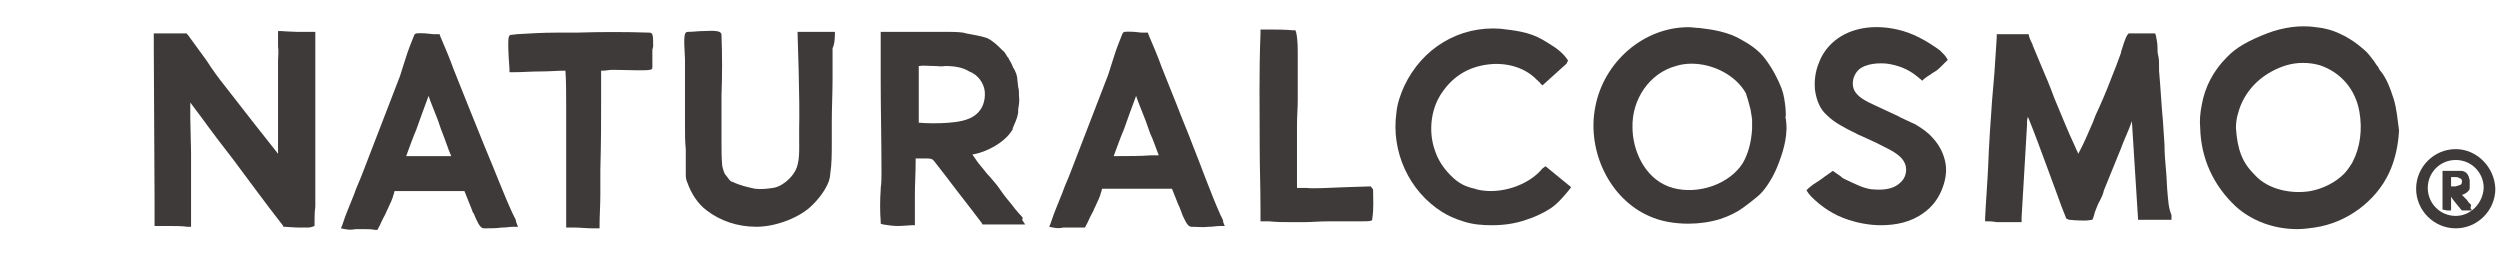
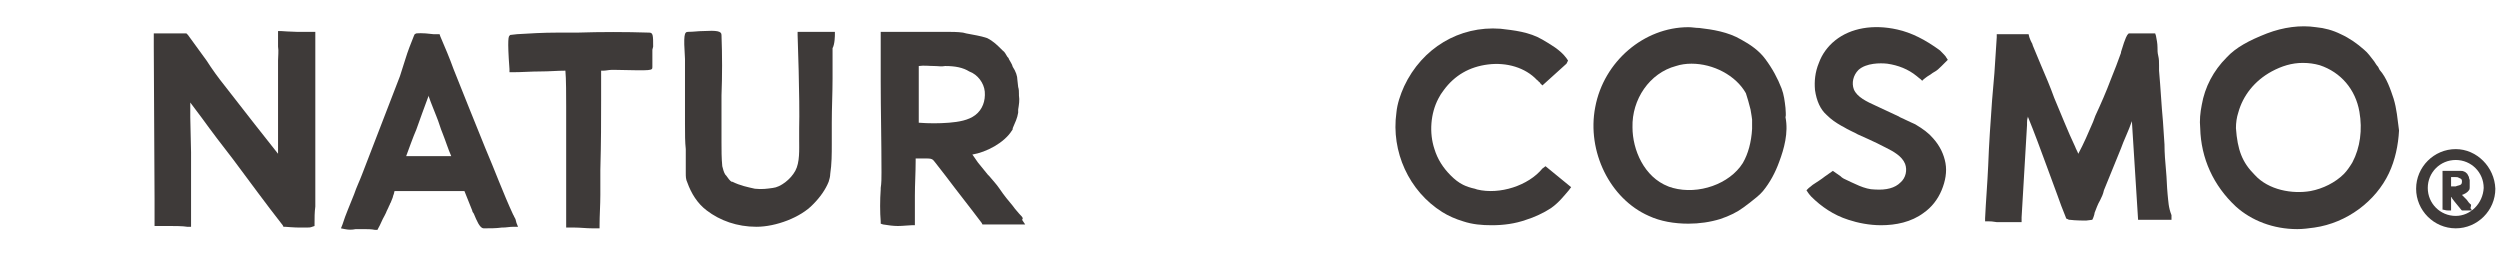
<svg xmlns="http://www.w3.org/2000/svg" version="1.1" id="レイヤー_1" x="0px" y="0px" viewBox="0 0 321.9 33.2" style="enable-background:new 0 0 321.9 33.2;" xml:space="preserve">
  <style type="text/css">
	.st0{fill:#3E3A39;}
</style>
  <g>
-     <path class="st0" d="M176.5,24l-3.2,0.1c-2.2,0.1-4.5,0.2-5,0.1H168c-0.2,0-0.3,0-0.5,0H167l0,0c0-0.1,0-0.2,0-0.4c0-0.5,0-1,0-1.5   s0-1,0-1.5c0-1.6,0-3.1,0-4.7c0-1.1,0.1-2.2,0.1-3.3V7.2c0-1,0-2.1-0.2-3l-0.1-0.3h-0.3c-1.1-0.1-2.2-0.1-3.3-0.1h-0.9v0.6   c-0.2,4.9-0.1,9.8-0.1,14.6c0,2.6,0.1,5.1,0.1,7.8v1.7h0.6c0,0,0.3,0,0.5,0c1,0.1,1.8,0.1,2.5,0.1c0.8,0,1.5,0,2.2,0   c0.8,0,1.7-0.1,2.9-0.1c0.1,0,0.2,0,0.7,0c0.7,0,1.8,0,2.7,0c2.3,0,2.3,0,2.3-0.4c0.2-1.2,0.1-2.5,0.1-3.7L176.5,24z" />
    <path class="st0" d="M107.5,4.5V4.1h-4.8v0.4c0,0.1,0.3,8.2,0.2,12.1c0,0.4,0,0.9,0,1.3c0,1.4,0.1,3-0.5,4.1s-1.9,2.1-2.9,2.2   c-0.7,0.1-1.4,0.2-2.3,0.1c-0.9-0.2-1.9-0.4-2.9-0.9h-0.1c-0.2-0.1-0.5-0.5-0.7-0.8l-0.1-0.1c-0.2-0.3-0.3-0.7-0.4-1.1   c-0.1-1-0.1-2.1-0.1-3.1c0-0.4,0-0.8,0-1.3c0-0.9,0-1.7,0-2.6v-2.1c0.1-2.6,0.1-5.1,0-7.8c0-0.5-0.6-0.6-2.4-0.5   c-0.6,0-1.2,0.1-1.9,0.1c-0.5,0-0.6,0.4-0.4,3.5c0,0.3,0,0.6,0,0.7c0,1.8,0,3.7,0,5.5V16c0,1.3,0,2.3,0.1,3.2c0,0.5,0,1,0,1.5l0,0   l0,0c0,0.5,0,1,0,1.6c0,0.4,0,0.8,0.2,1.2c0.5,1.4,1.3,2.7,2.5,3.6c1.7,1.3,3.9,2.1,6.4,2.1l0,0c2.5,0,5.7-1.2,7.3-2.9   c0.9-0.9,1.6-1.9,2-2.9c0.1-0.3,0.2-0.7,0.2-1c0.2-1.3,0.2-2.6,0.2-3.8c0-0.6,0-1.2,0-1.9v-0.9c0-1.9,0.1-3.8,0.1-5.7   c0-1.3,0-2.6,0-3.9C107.5,5.7,107.5,4.5,107.5,4.5" />
    <path class="st0" d="M84.1,6c0-1.4,0-1.8-0.5-1.8c-3.1-0.1-6.2-0.1-9.3,0c-0.9,0-1.8,0-2.6,0c-1.7,0-3.5,0.1-5.1,0.2l-0.9,0.1   l-0.1,0.1c-0.1,0.1-0.3,0.3,0,4.3v0.4H66c1.2,0,2.4-0.1,3.6-0.1c1.1,0,2.2-0.1,3.2-0.1c0.1,0.9,0.1,3.5,0.1,4.6c0,0.5,0,0.9,0,1v12   c0,0.3,0,0.7,0,1c0,0.4,0,0.8,0,1.2v0.4H74c0.7,0,1.5,0.1,2.3,0.1c0.2,0,0.3,0,0.5,0h0.4V29c0-1.3,0.1-2.6,0.1-3.9v-0.9   c0-0.8,0-1.6,0-2.3c0.1-3.6,0.1-6.4,0.1-9c0-0.8,0-3,0-3.3c0-0.2,0-0.4,0-0.5l0,0c0.1,0,0.2,0,0.3,0c0.3,0,0.7-0.1,1-0.1   c0.1,0,0.4,0,0.7,0C84,9.1,84,9.1,84,8.6V8.3c0-0.7,0-1.2,0-1.9L84.1,6z" />
    <path class="st0" d="M40.3,4.1h-0.7c-0.4,0-1.1,0-1.4,0c-0.6,0-2-0.1-2-0.1h-0.4v0.4c0,0.5,0,1.4,0,1.6c0.1,0.6,0,1.2,0,1.8   c0,0.3,0,0.7,0,1c0,1.1,0,2.1,0,3.2c0,0.9,0,4,0,5.9v1.4c0,0.2,0,0.3,0,0.5l-3-3.8c-1.3-1.7-2.6-3.3-3.9-5c-0.8-1-1.6-2.1-2.3-3.2   c-0.8-1.1-1.6-2.2-2.4-3.3L24,4.3h-0.2c0,0-0.1,0-0.3,0c-0.5,0-0.9,0-1.4,0h-2.3v0.4c0,0,0,1.1,0,1.3l0.1,19.6c0,1,0,3.1,0,3.1v0.4   h0.3c0,0,0.6,0,1,0c0.2,0,0.5,0,0.7,0c0.4,0,1.7,0,2.2,0.1h0.5v-0.5c0,0,0-1.5,0-1.8v-3.4c0-1.3,0-2.6,0-3.9l-0.1-4.5   c0-0.2,0-0.5,0-0.7c0-0.4,0-0.8,0-1.2l1.5,2c1.3,1.8,2.6,3.5,4,5.3c2.1,2.8,4.2,5.7,6.4,8.5l0.1,0.2h0.2c0,0,1.2,0.1,1.8,0.1   c0.2,0,0.3,0,0.5,0s0.3,0,0.5,0s0.5,0,0.7-0.1l0.3-0.1v-0.3c0-0.7,0-1.5,0.1-2.2c0-3.7,0-7.5,0-11.2c0-1.1,0-2.2,0-3.4   c0-1.8,0-3.5,0-5.3c0-0.4,0-1.3,0-1.9V4.1H40.3z" />
    <path class="st0" d="M198.6,21.7c-1.8,2.2-5.5,3.4-8.4,2.7l-0.3-0.1c-0.5-0.1-1.1-0.3-1.5-0.5c-0.6-0.3-1.1-0.7-1.6-1.2   c-1-1-1.7-2.1-2.1-3.4c-0.7-2.1-0.5-4.6,0.5-6.5c0.2-0.4,0.4-0.7,0.7-1.1c1.4-1.9,3.3-3,5.7-3.3s4.8,0.4,6.3,2   c0.1,0.1,0.2,0.1,0.2,0.2c0.1,0.1,0.2,0.1,0.2,0.2l0.3,0.3l3.1-2.8l0.2-0.4l-0.2-0.3c-0.8-1.1-2.1-1.8-3.1-2.4   c-1.7-1-3.7-1.2-5.4-1.4c-5.3-0.4-10.1,2.5-12.4,7.4c-0.5,1.1-0.9,2.3-1,3.4c-0.7,5,1.6,10.1,5.9,12.8c0.8,0.5,1.7,0.9,2.7,1.2   c1.2,0.4,2.4,0.5,3.7,0.5c1.5,0,3-0.2,4.4-0.7c1-0.3,2.3-0.9,3.2-1.5c1-0.7,1.7-1.6,2.3-2.3l0.3-0.4l-3.3-2.7L198.6,21.7z" />
    <path class="st0" d="M302.9,20.9c-0.3,0.5-0.7,1.1-1.1,1.5c-1.1,1.1-2.7,1.9-4.3,2.2c-2.3,0.4-5.4-0.1-7.2-2.1   c-1.6-1.6-2.2-3.2-2.4-6c0-0.7,0.1-1.4,0.3-2c0.6-2.2,2.1-4.1,4.3-5.3c1.3-0.7,2.6-1.1,4-1.1c0.8,0,1.5,0.1,2.2,0.3   c2.7,0.9,4.6,3.1,5.1,6C304.2,16.7,303.9,19,302.9,20.9 M308.2,12.7c-0.4-1.2-0.9-2.7-1.8-3.7l-0.2-0.4c-0.2-0.2-0.3-0.4-0.5-0.7   c-0.4-0.5-0.8-1.1-1.3-1.5c-0.9-0.8-1.9-1.5-3-2c-1-0.5-2.1-0.8-3.2-0.9c-2-0.3-4.2,0-6.3,0.8c-2.3,0.9-4,1.8-5.2,3.1   c-1.7,1.7-2.8,3.8-3.2,6.1c-0.2,1-0.3,2-0.2,3c0.1,3.9,1.7,7.4,4.6,10.1c2,1.8,4.8,2.9,7.9,2.9c0.7,0,1.5-0.1,2.2-0.2   c4.2-0.6,7.9-3.4,9.6-7c0.8-1.7,1.2-3.6,1.3-5.5C308.7,15.3,308.6,14,308.2,12.7L308.2,12.7z" />
    <path class="st0" d="M225.6,15.4c0,0,0,1.1,0,1.2c-0.1,1.7-0.5,3.2-1.2,4.4c-1.7,2.7-5.7,4.1-9,3.2c-0.2-0.1-0.4-0.1-0.6-0.2   c-3.1-1.2-4.6-4.7-4.6-7.6c-0.1-3.6,2.2-7,5.6-7.9c0.6-0.2,1.3-0.3,2-0.3c2.8,0,5.7,1.5,7,3.8c0.2,0.6,0.4,1.3,0.6,2.1   C225.5,14.6,225.6,15.4,225.6,15.4 M229.9,13.9L229.9,13.9c-0.1-0.9-0.2-1.7-0.5-2.5c-0.5-1.3-1.2-2.6-2.1-3.8   c-0.8-1.1-2-1.9-3.1-2.5c-1.7-1-3.7-1.3-5.4-1.5c-0.5,0-0.9-0.1-1.4-0.1c-5.7,0-10.9,4.4-12,10.3c-1.1,5.7,1.9,11.8,6.9,14   c1.5,0.7,3.3,1,5.1,1c1.4,0,2.8-0.2,4.1-0.6c1.2-0.4,2.2-0.9,3-1.5c0.3-0.2,0.5-0.4,0.8-0.6c0.6-0.5,1.2-0.9,1.7-1.5   c0.9-1.1,1.6-2.4,2.1-3.8c0.6-1.6,1.2-3.7,0.8-5.7C230,14.8,229.9,14.3,229.9,13.9" />
    <path class="st0" d="M126.8,11.8c0.1,1.2-0.3,2.3-1.2,3c-0.9,0.7-2.2,0.9-3.4,1c-1.3,0.1-2.6,0.1-3.9,0c0-0.6,0-1.9,0-2.1v-0.2   c0-0.3,0-0.6,0-0.8c0-0.7,0-1.5,0-2.2V10c0-0.5,0-1,0-1.5c0.7-0.1,1.3,0,2,0c0.5,0,0.9,0.1,1.4,0c1.3,0,2.3,0.2,3.1,0.7   C125.9,9.6,126.7,10.7,126.8,11.8 M131.4,27.7L131.4,27.7c-0.3-0.3-0.5-0.6-0.7-0.8l-0.3-0.4l0,0c-0.5-0.6-1.1-1.3-1.7-2.2   c-0.4-0.6-0.9-1.1-1.3-1.6l-0.2-0.2c-0.4-0.5-0.9-1.1-1.3-1.6c-0.5-0.7-0.6-0.9-0.7-1c1.8-0.3,4.1-1.5,5.1-3.1   c0.1-0.1,0.1-0.2,0.1-0.3c0.3-0.7,0.6-1.3,0.7-2v-0.4c0.1-0.6,0.2-1.2,0.1-1.8v-0.2c0-0.3,0-0.6-0.1-0.9l-0.1-0.9   c0-0.5-0.2-1.1-0.6-1.7c-0.1-0.4-0.3-0.6-0.5-1c0-0.1-0.1-0.2-0.2-0.3c-0.2-0.3-0.3-0.6-0.6-0.8c-0.7-0.7-1.2-1.2-2-1.6   c-0.9-0.3-1.7-0.4-2.7-0.6L124,4.2c-0.7-0.1-1.5-0.1-2.3-0.1c-0.5,0-1,0-1.5,0s-0.9,0-1.4,0c-0.4,0-0.8,0-1.2,0c-0.5,0-1,0-1.6,0   c-0.7,0-1.5,0-2.2,0h-0.4v0.4c0,0.3,0,0.5,0,0.8s0,0.6,0,0.9s0,0.6,0,0.9c0,0.2,0,0.4,0,0.6c0,1,0,1.9,0,2.8   c0,3.6,0.1,7.7,0.1,11.7c0,0.7,0,1.4-0.1,2v0.2c-0.1,1.3-0.1,3,0,4.1v0.3l0.3,0.1c0.6,0.1,1.3,0.2,1.9,0.2c0.7,0,1.4-0.1,1.8-0.1   h0.4v-0.4c0-1,0-2.4,0-3.4c0-1.5,0.1-3,0.1-4.5v-0.3c0.1,0,0.3,0,0.7,0c0.1,0,0.3,0,0.5,0c0.3,0,0.7,0,0.9,0.1   c0.2,0.1,0.3,0.3,0.4,0.4l1.4,1.8c1.5,2,3.1,4,4.6,6l0.1,0.2h0.2c0.6,0,1.1,0,1.7,0h0.7c0.3,0,0.5,0,0.8,0s0.5,0,0.8,0h1.3   l-0.4-0.6C131.8,28.1,131.6,27.9,131.4,27.7" />
    <path class="st0" d="M243,8.2c1.4,0.2,2.7,0.7,3.8,1.6c0.1,0.1,0.5,0.4,0.5,0.4l0.2,0.2l0.2-0.2c0,0,0.5-0.4,0.7-0.5   s0.4-0.3,0.6-0.4c0.4-0.2,0.7-0.5,1-0.8c0.2-0.2,0.5-0.5,0.5-0.5l0.3-0.3l-0.2-0.3c0-0.1-0.5-0.6-0.8-0.9c-1.9-1.4-3.7-2.3-5.5-2.7   c-3.1-0.7-6-0.2-8,1.4c-1,0.8-1.7,1.8-2.1,2.9c-0.5,1.2-0.6,2.4-0.5,3.5c0.2,1.4,0.7,2.5,1.5,3.2c0.6,0.6,1.2,1,1.9,1.4l0.2,0.1   c0.6,0.4,1.8,0.9,1.9,1c0,0,2.5,1.1,3.4,1.6l0.2,0.1c1,0.5,2.1,1.1,2.5,2.1c0.3,0.8,0.1,1.8-0.6,2.4c-0.7,0.7-1.8,1-3.3,0.9   c-1.3,0-2.7-0.8-4-1.4c-0.2-0.1-0.3-0.2-0.4-0.3l-1-0.7l-1,0.7c-0.5,0.4-1,0.7-1.6,1.1c-0.1,0.1-0.5,0.4-0.5,0.4l-0.3,0.3l0.2,0.3   c0,0,0.2,0.3,0.4,0.5c1.3,1.3,2.9,2.4,4.8,3c1.2,0.4,2.7,0.7,4.2,0.7c1.9,0,3.9-0.4,5.5-1.6c1-0.7,1.8-1.7,2.3-2.9   c0.5-1.2,0.7-2.4,0.5-3.5s-0.7-2.2-1.6-3.2c-0.6-0.7-1.3-1.2-2.3-1.8c0,0-0.9-0.4-1.3-0.6l-0.2-0.1c-0.2-0.1-0.5-0.2-0.6-0.3   l-3-1.4c-1.1-0.5-2.4-1.1-2.8-2.1c-0.3-0.8-0.1-1.8,0.6-2.5C240.3,8.1,242.1,8.1,243,8.2" />
-     <path class="st0" d="M149.2,20c-0.1,0-0.2,0-0.3,0c-0.2,0-0.5,0-0.7,0c-1.4,0.1-2.8,0.1-4.3,0.1h-0.5c0.3-0.8,0.9-2.5,1.3-3.4   c0.5-1.4,1-2.8,1.6-4.4v0.1c0.3,0.9,0.7,1.8,1,2.6c0.3,0.7,0.5,1.4,0.8,2.2C148.5,18,148.8,19,149.2,20 M157.3,28   c0-0.1-0.1-0.2-0.1-0.2l0,0c-1.3-2.9-2.5-6.3-3.7-9.3c-0.6-1.6-1.3-3.2-1.9-4.8c-0.7-1.7-1.3-3.3-2-5c-0.5-1.4-1.1-2.8-1.7-4.2   l-0.1-0.3h-0.3c-0.1,0-0.3,0-0.5,0c-1.6-0.2-2-0.1-2.2-0.1l-0.2,0.1l-0.1,0.2c-0.4,1-0.8,2-1.1,3c-0.2,0.7-0.5,1.5-0.7,2.2   l-4.9,12.7c-0.3,0.8-0.7,1.6-1,2.5c-0.5,1.3-1.1,2.6-1.5,3.9l-0.2,0.5l0.5,0.1c0.5,0.1,0.9,0.1,1.3,0c0.3,0,0.7,0,1,0   c0.5,0,1,0,1.5,0h0.3l0.1-0.2c0.3-0.5,0.5-1.1,0.8-1.6l0.2-0.4c0.1-0.3,0.3-0.6,0.4-0.9c0.1-0.1,0.1-0.3,0.2-0.4   c0.1-0.2,0.1-0.3,0.2-0.5c0.1-0.2,0.1-0.4,0.2-0.6l0.1-0.4c0.2,0,0.5,0,0.6,0c0.5,0,1,0,1.6,0c1,0,2.1,0,3.1,0c1.2,0,2.5,0,3.7,0   c0.2,0.5,0.4,1,0.6,1.5c0.1,0.2,0.2,0.6,0.3,0.7c0.1,0.2,0.1,0.3,0.2,0.5c0.1,0.3,0.2,0.5,0.3,0.8l0.1,0.2c0.4,0.9,0.7,1.2,1,1.2   c0.8,0,1.4,0.1,2.2,0h0.1c0.5,0,0.9-0.1,1.4-0.1h0.6l-0.2-0.5C157.5,28.3,157.4,28.2,157.3,28" />
    <path class="st0" d="M58.1,20.1c-0.9,0-2.5,0-3.5,0h-1.8c0,0-0.3,0-0.5,0c0.3-0.8,0.9-2.5,1.3-3.4c0.5-1.4,1-2.8,1.6-4.4v0.1   c0.3,0.9,0.7,1.8,1,2.6c0.3,0.7,0.5,1.5,0.8,2.2C57.4,18.2,57.7,19.2,58.1,20.1 M66.2,27.9c0-0.1-0.1-0.2-0.1-0.2l0,0   c-1.3-2.8-2.4-5.8-3.6-8.6c-0.7-1.7-1.4-3.5-2.1-5.2c-0.7-1.7-1.3-3.3-2-5c-0.5-1.4-1.1-2.8-1.7-4.2l-0.1-0.3h-0.3   c-0.1,0-0.3,0-0.5,0c-1.6-0.2-2-0.1-2.2-0.1l-0.2,0.1l-0.1,0.2c-0.4,1-0.8,2-1.1,3c-0.2,0.7-0.5,1.5-0.7,2.2l-4.9,12.7   c-0.3,0.8-0.7,1.6-1,2.5c-0.5,1.3-1.1,2.6-1.5,3.9l-0.2,0.5l0.5,0.1c0.5,0.1,0.9,0.1,1.4,0c0.3,0,0.6,0,1,0c0.5,0,1,0,1.5,0.1h0.3   l0.1-0.2c0.3-0.5,0.5-1.1,0.8-1.6l0.2-0.4c0.1-0.3,0.3-0.6,0.4-0.9c0.1-0.1,0.1-0.3,0.2-0.4c0.1-0.2,0.1-0.3,0.2-0.5   c0.1-0.2,0.1-0.4,0.2-0.6l0.1-0.4c0.2,0,0.3,0,0.5,0h0.2c0.5,0,1,0,1.5,0h3.5c1.1,0,2.2,0,3.3,0c0.2,0.5,0.4,1,0.6,1.5   c0.1,0.2,0.1,0.3,0.2,0.5c0.1,0.2,0.1,0.3,0.2,0.5c0,0.1,0.1,0.3,0.2,0.4c0.1,0.2,0.2,0.5,0.3,0.7c0.4,0.9,0.7,1.2,1,1.2   c0.8,0,1.6,0,2.3-0.1h0.1c0.5,0,0.9-0.1,1.4-0.1h0.6l-0.2-0.5C66.4,28.3,66.4,28.2,66.2,27.9" />
    <path class="st0" d="M279.1,25c-0.1-1-0.1-2-0.2-3c-0.1-1.1-0.2-2.3-0.2-3.4l-0.2-3c-0.2-2.1-0.3-4.3-0.5-6.5c0-0.2,0-0.5,0-0.7   c0-0.4,0-0.8-0.1-1.2c-0.1-0.4-0.1-0.7-0.1-1.1c0-0.5-0.1-1-0.2-1.5l-0.1-0.3h-0.3c-0.8,0-1.6,0-2.3,0h-0.8L274,4.4   c-0.1,0.1-0.3,0.3-0.9,2.3v0.1c-0.4,1.1-0.8,2.2-1.3,3.4c-0.6,1.6-1.3,3.2-2,4.7l-0.3,0.8c-0.6,1.4-1.2,2.8-1.9,4.1   c-0.1-0.3-0.3-0.6-0.4-0.9c-1-2.1-1.8-4.2-2.7-6.3c-0.5-1.4-1.1-2.8-1.7-4.2l-1-2.4c-0.1-0.2-0.1-0.4-0.2-0.5   c-0.1-0.2-0.2-0.4-0.3-0.7l-0.1-0.4h-0.3c-0.5,0-3,0-3.4,0h-0.4v0.4c-0.1,1.5-0.2,3.1-0.3,4.6c-0.1,1.2-0.2,2.4-0.3,3.5   c-0.2,2.8-0.4,5.6-0.5,8.4c-0.1,2.3-0.3,4.6-0.4,6.8v0.4h0.5c0.2,0,0.4,0,1,0.1c0.2,0,0.6,0,1.3,0c0.4,0,0.8,0,1,0h0.9v-0.4V28   l0.7-11.9v-0.3c0-0.2,0-0.4,0.1-0.7V15c0.9,2.2,1.7,4.4,2.4,6.3l1.4,3.8c0.3,0.9,0.7,1.9,1.1,2.9c0,0.1,0.1,0.2,0.2,0.2l0.2,0.1   h0.1c0.7,0.1,2,0.1,2.1,0.1l0.8-0.1l0.1-0.2c0,0,0.2-0.5,0.2-0.7c0.2-0.5,0.4-1.1,0.7-1.6c0.2-0.4,0.4-0.8,0.5-1.3l2.2-5.4   c0.3-0.9,1-2.3,1.4-3.5l0.8,12.7h0.4c0.3,0,1.2,0,2.3,0c0.5,0,0.9,0,1.2,0h0.4v-0.6C279.2,26.7,279.2,25.9,279.1,25" />
    <path class="st0" d="M103.8,28.2" />
    <path class="st0" d="M317,23.3c0,0.2,0,0.4-0.2,0.5s-0.4,0.1-0.6,0.2c-0.2,0-0.4,0-0.6,0c0-0.1,0-0.3,0-0.3l0,0c0-0.1,0-0.1,0-0.2   s0-0.3,0-0.4V23c0-0.1,0-0.1,0-0.2c0.1,0,0.2,0,0.2,0c0.1,0,0.2,0,0.2,0h0.1c0.2,0,0.4,0,0.5,0.1C316.9,23,317,23.1,317,23.3    M318.1,26.3l-0.2-0.2c-0.1-0.1-0.2-0.3-0.3-0.4c-0.1-0.1-0.2-0.2-0.3-0.3c-0.1-0.1-0.2-0.2-0.3-0.3l0,0c0.3-0.1,0.7-0.3,0.9-0.6   l0,0l0,0c0.1-0.1,0.1-0.3,0.1-0.4V24c0-0.1,0-0.2,0-0.4v-0.4c0-0.1-0.1-0.2-0.1-0.4c0-0.1-0.1-0.1-0.1-0.2l0,0   c0-0.1-0.1-0.1-0.1-0.2c-0.1-0.1-0.3-0.3-0.4-0.3c-0.2-0.1-0.3-0.1-0.5-0.1h-0.1c-0.1,0-0.3,0-0.4,0h-0.7c-0.1,0-0.1,0-0.1,0h-0.1   c-0.1,0-0.2,0-0.3,0c-0.1,0-0.3,0-0.4,0h-0.2v0.4c0,0.1,0,0.1,0,0.2s0,0.1,0,0.2v0.1c0,0.2,0,0.4,0,0.5c0,0.7,0,1.5,0,2.3   c0,0.1,0,0.3,0,0.4c0,0.3,0,0.6,0,0.8V27h0.1c0.1,0,0.3,0.1,0.6,0.1c0.1,0,0.1,0,0.2,0h0.2v-0.2c0-0.2,0-0.5,0-0.7   c0-0.3,0-0.5,0-0.8l0,0l0,0l0,0l0,0l0,0c0,0,0,0,0.1,0l0,0c0,0,0,0,0,0.1l0.3,0.4c0.3,0.4,0.6,0.7,0.9,1.1l0.1,0.1h0.1   c0.1,0,0.2,0,0.3,0h0.1c0.1,0,0.1,0,0.2,0h0.1h0.5l-0.2-0.3C318.2,26.4,318.2,26.3,318.1,26.3" />
    <path class="st0" d="M316.2,27.8c-2,0-3.6-1.6-3.6-3.6s1.6-3.6,3.6-3.6s3.6,1.6,3.6,3.6C319.7,26.2,318.1,27.8,316.2,27.8    M316.2,19.2c-2.8,0-5.1,2.3-5.1,5.1s2.3,5.1,5.1,5.1c2.8,0,5.1-2.3,5.1-5.1C321.2,21.5,318.9,19.2,316.2,19.2" />
  </g>
</svg>